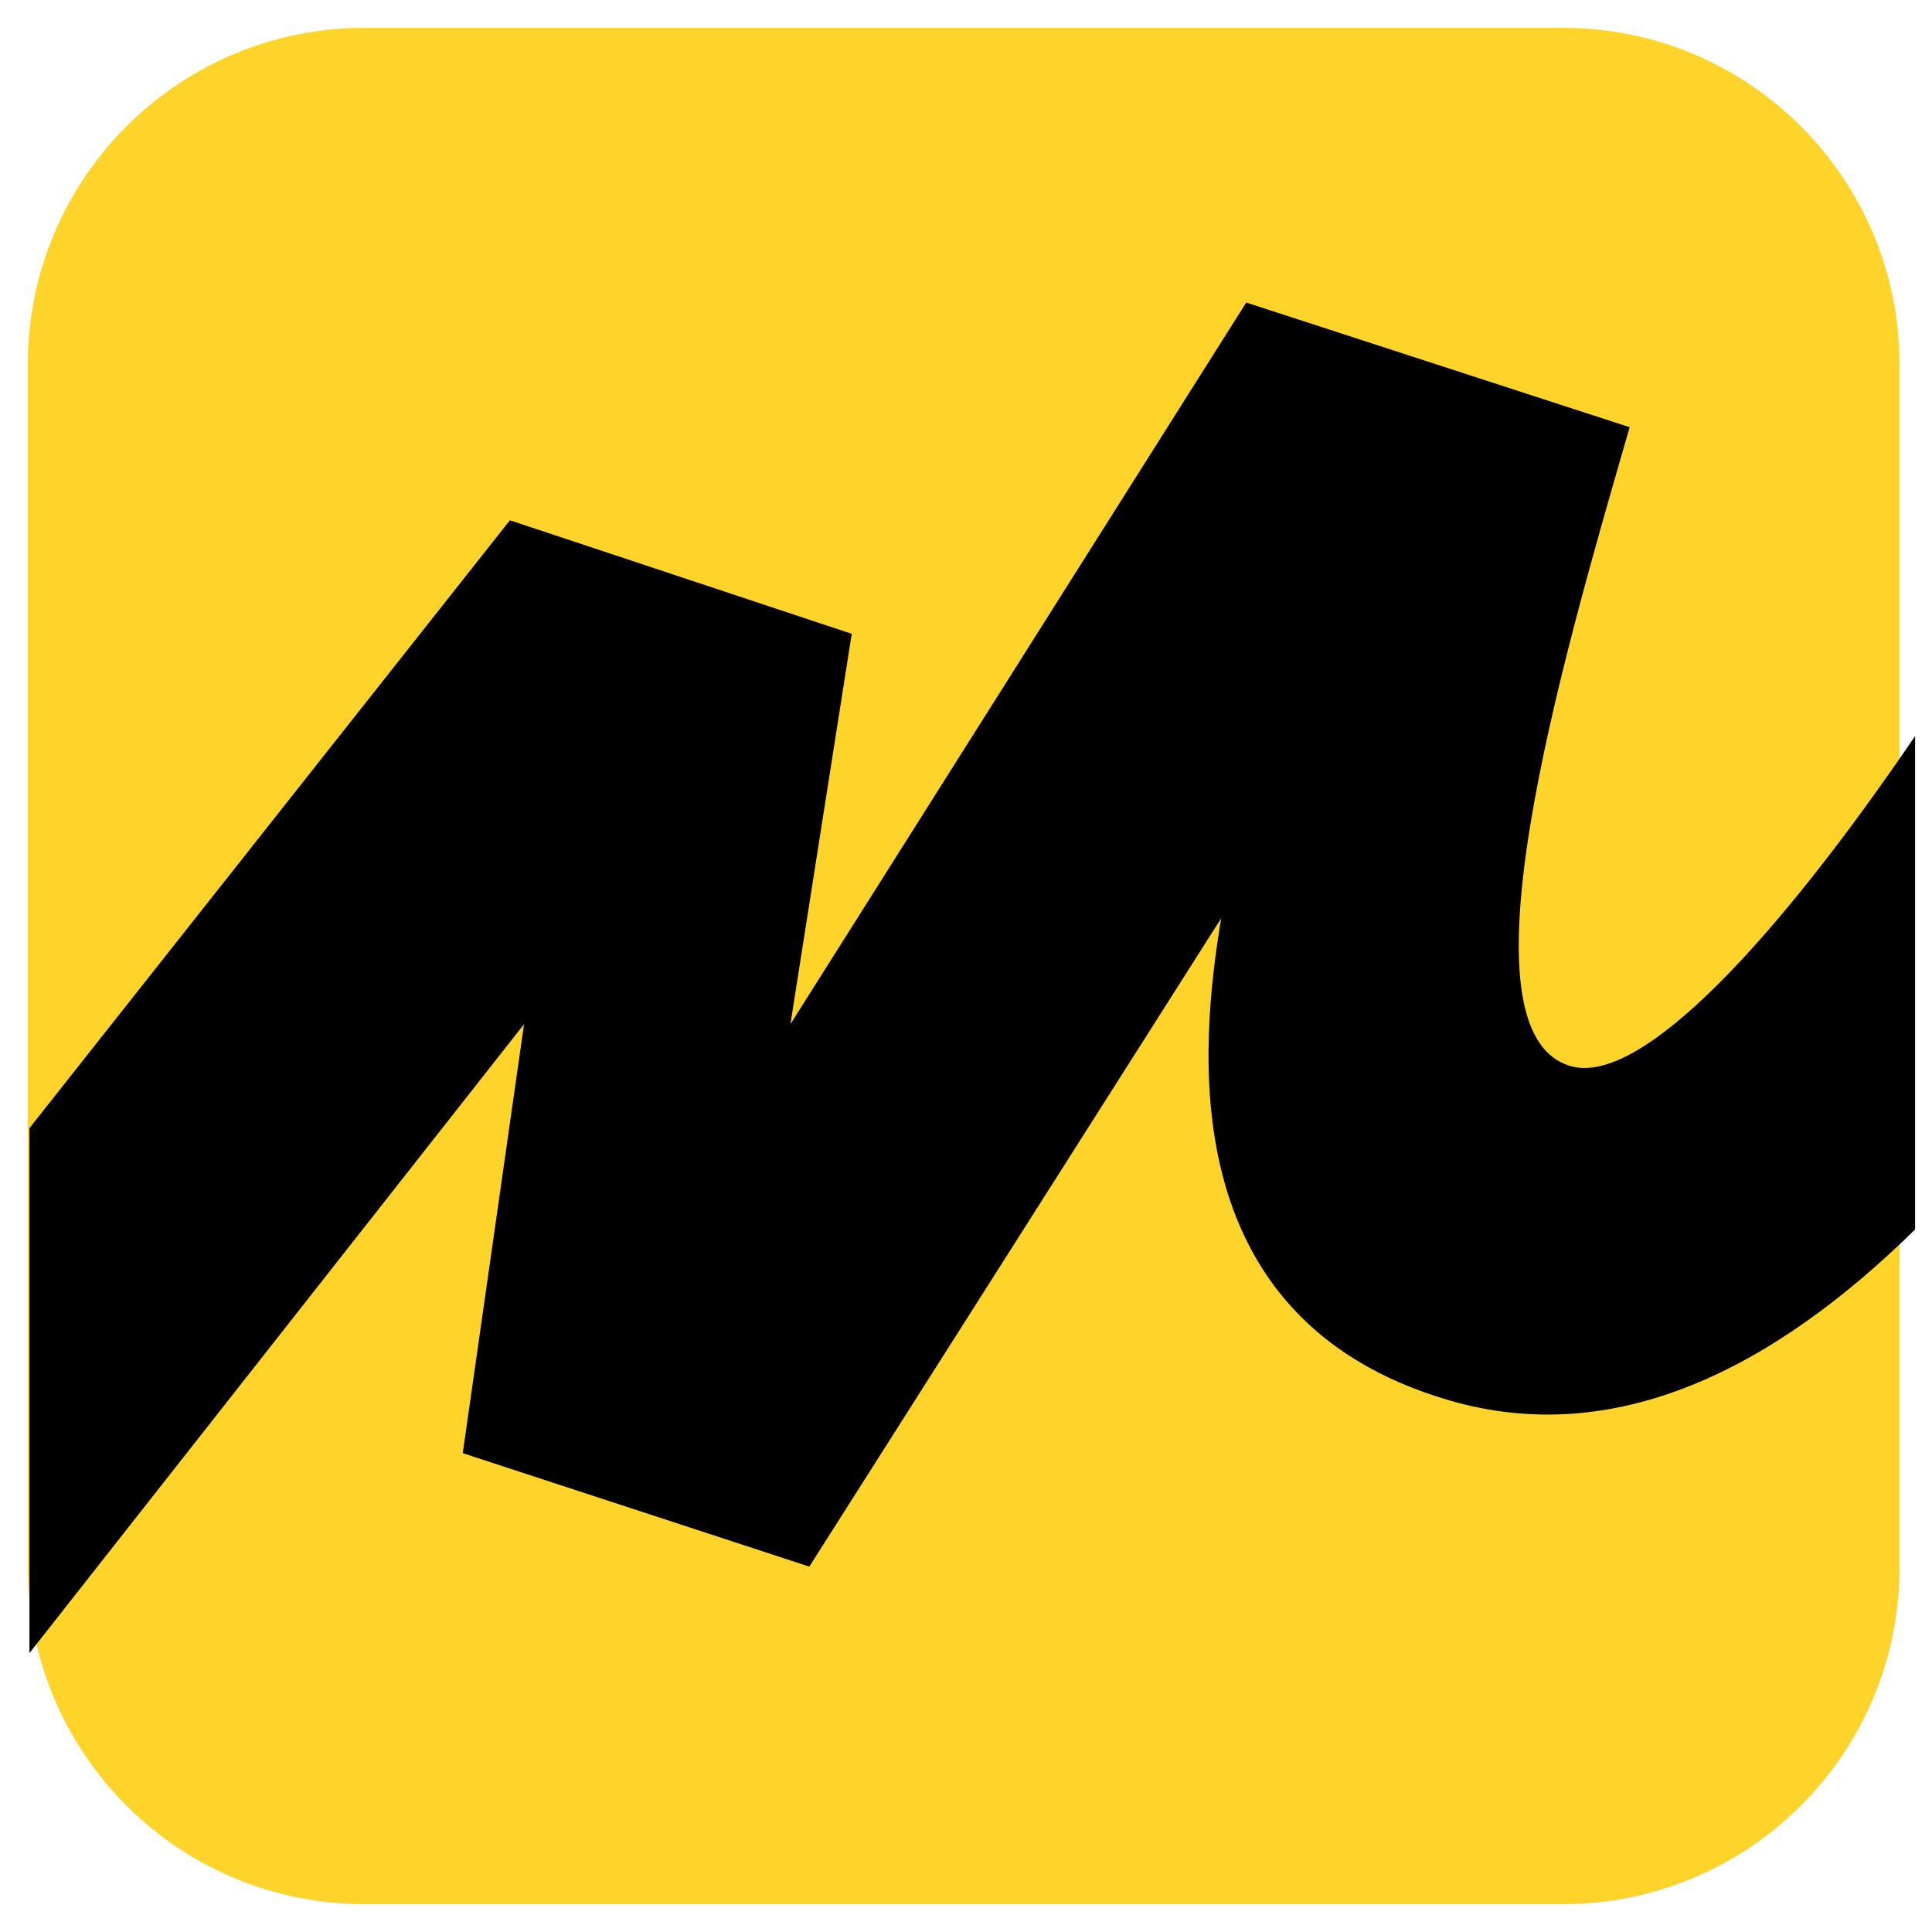
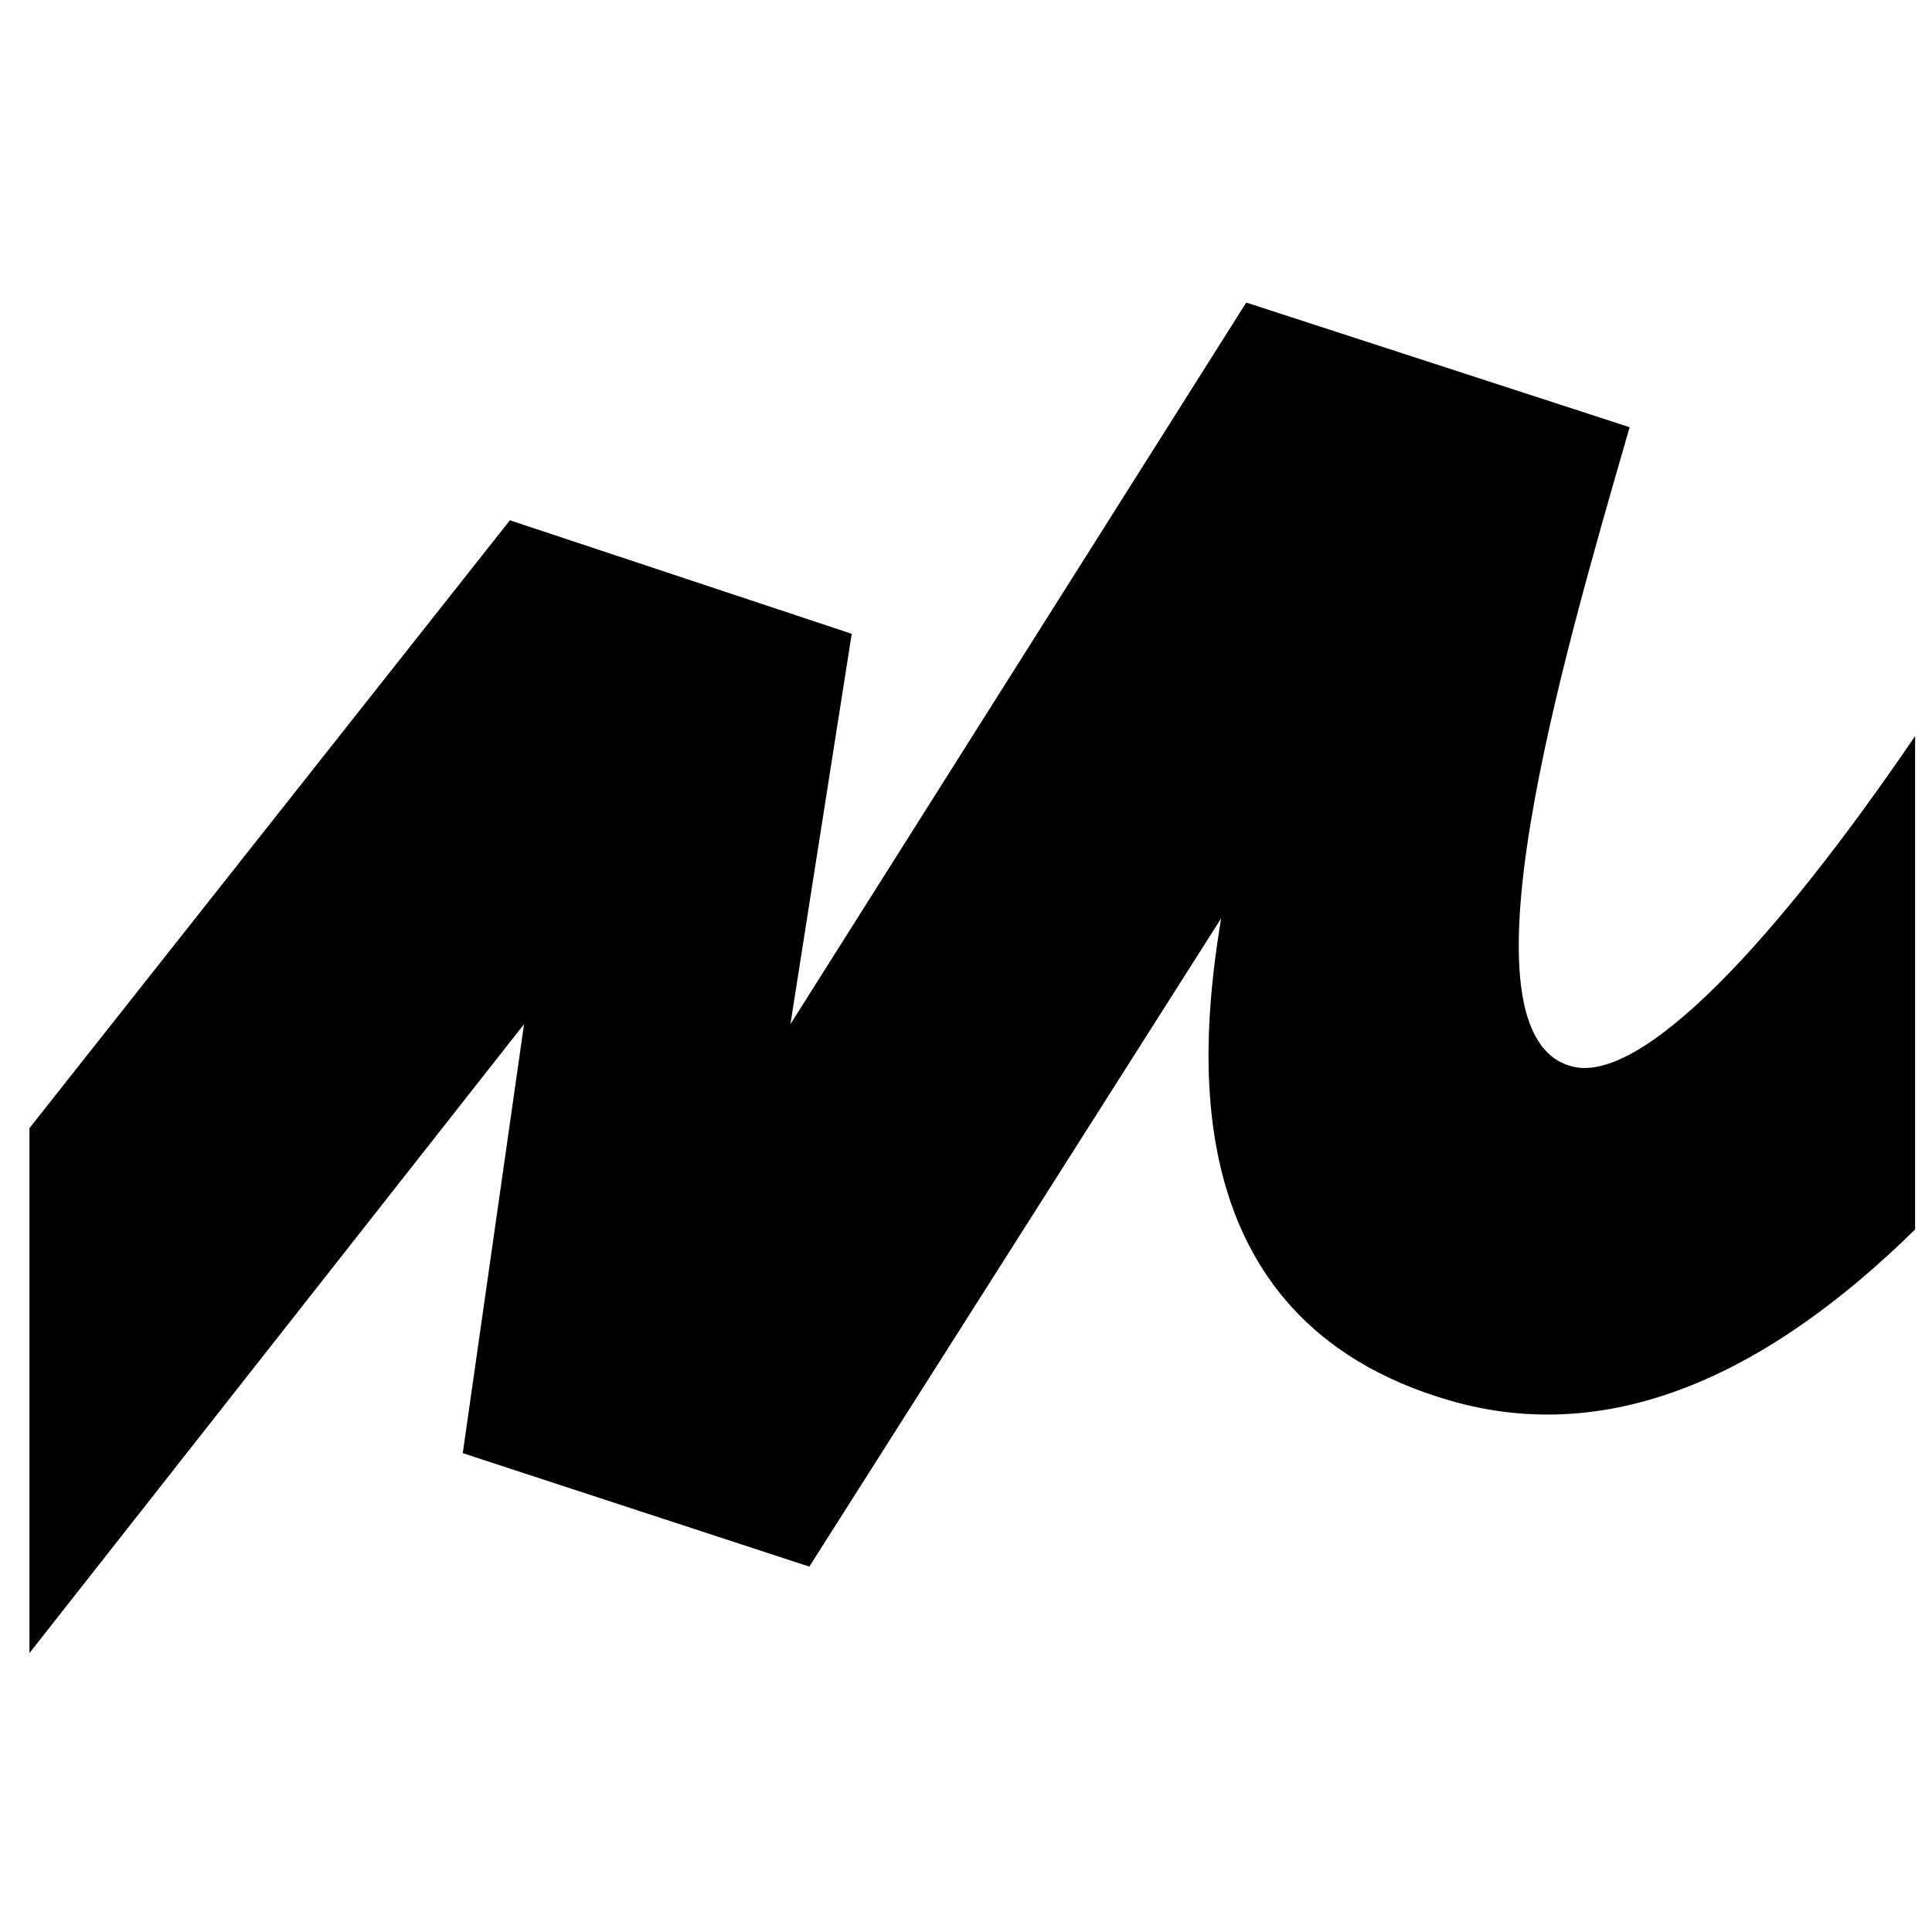
<svg xmlns="http://www.w3.org/2000/svg" width="40" height="40" viewBox="0 0 40 40" fill="none">
  <g clip-path="url(#clip0_887_1697)">
-     <path d="M0.576 7.545C0.576 3.696 3.697 0.576 7.546 0.576L32.359 0.576C36.208 0.576 39.328 3.696 39.328 7.545V32.455C39.328 36.303 36.208 39.424 32.359 39.424H7.546C3.697 39.424 0.576 36.303 0.576 32.455L0.576 7.545Z" fill="#FED42B" />
    <path d="M17.634 13.122L10.557 10.772L0.61 23.357V34.225L10.85 21.204L9.581 30.086L16.756 32.435L25.282 19.014C24.87 21.553 24.191 27.302 30.009 28.994C33.452 29.996 36.721 28.333 39.65 25.455V15.24C36.785 19.449 33.992 22.467 32.54 22.078C30.098 21.425 32.299 13.824 33.718 8.922L33.74 8.845L25.802 6.264L16.365 21.204L17.634 13.122Z" fill="black" />
  </g>
  <defs>
    <clipPath id="clip0_887_1697">
      <rect width="40" height="40" fill="white" />
    </clipPath>
  </defs>
</svg>